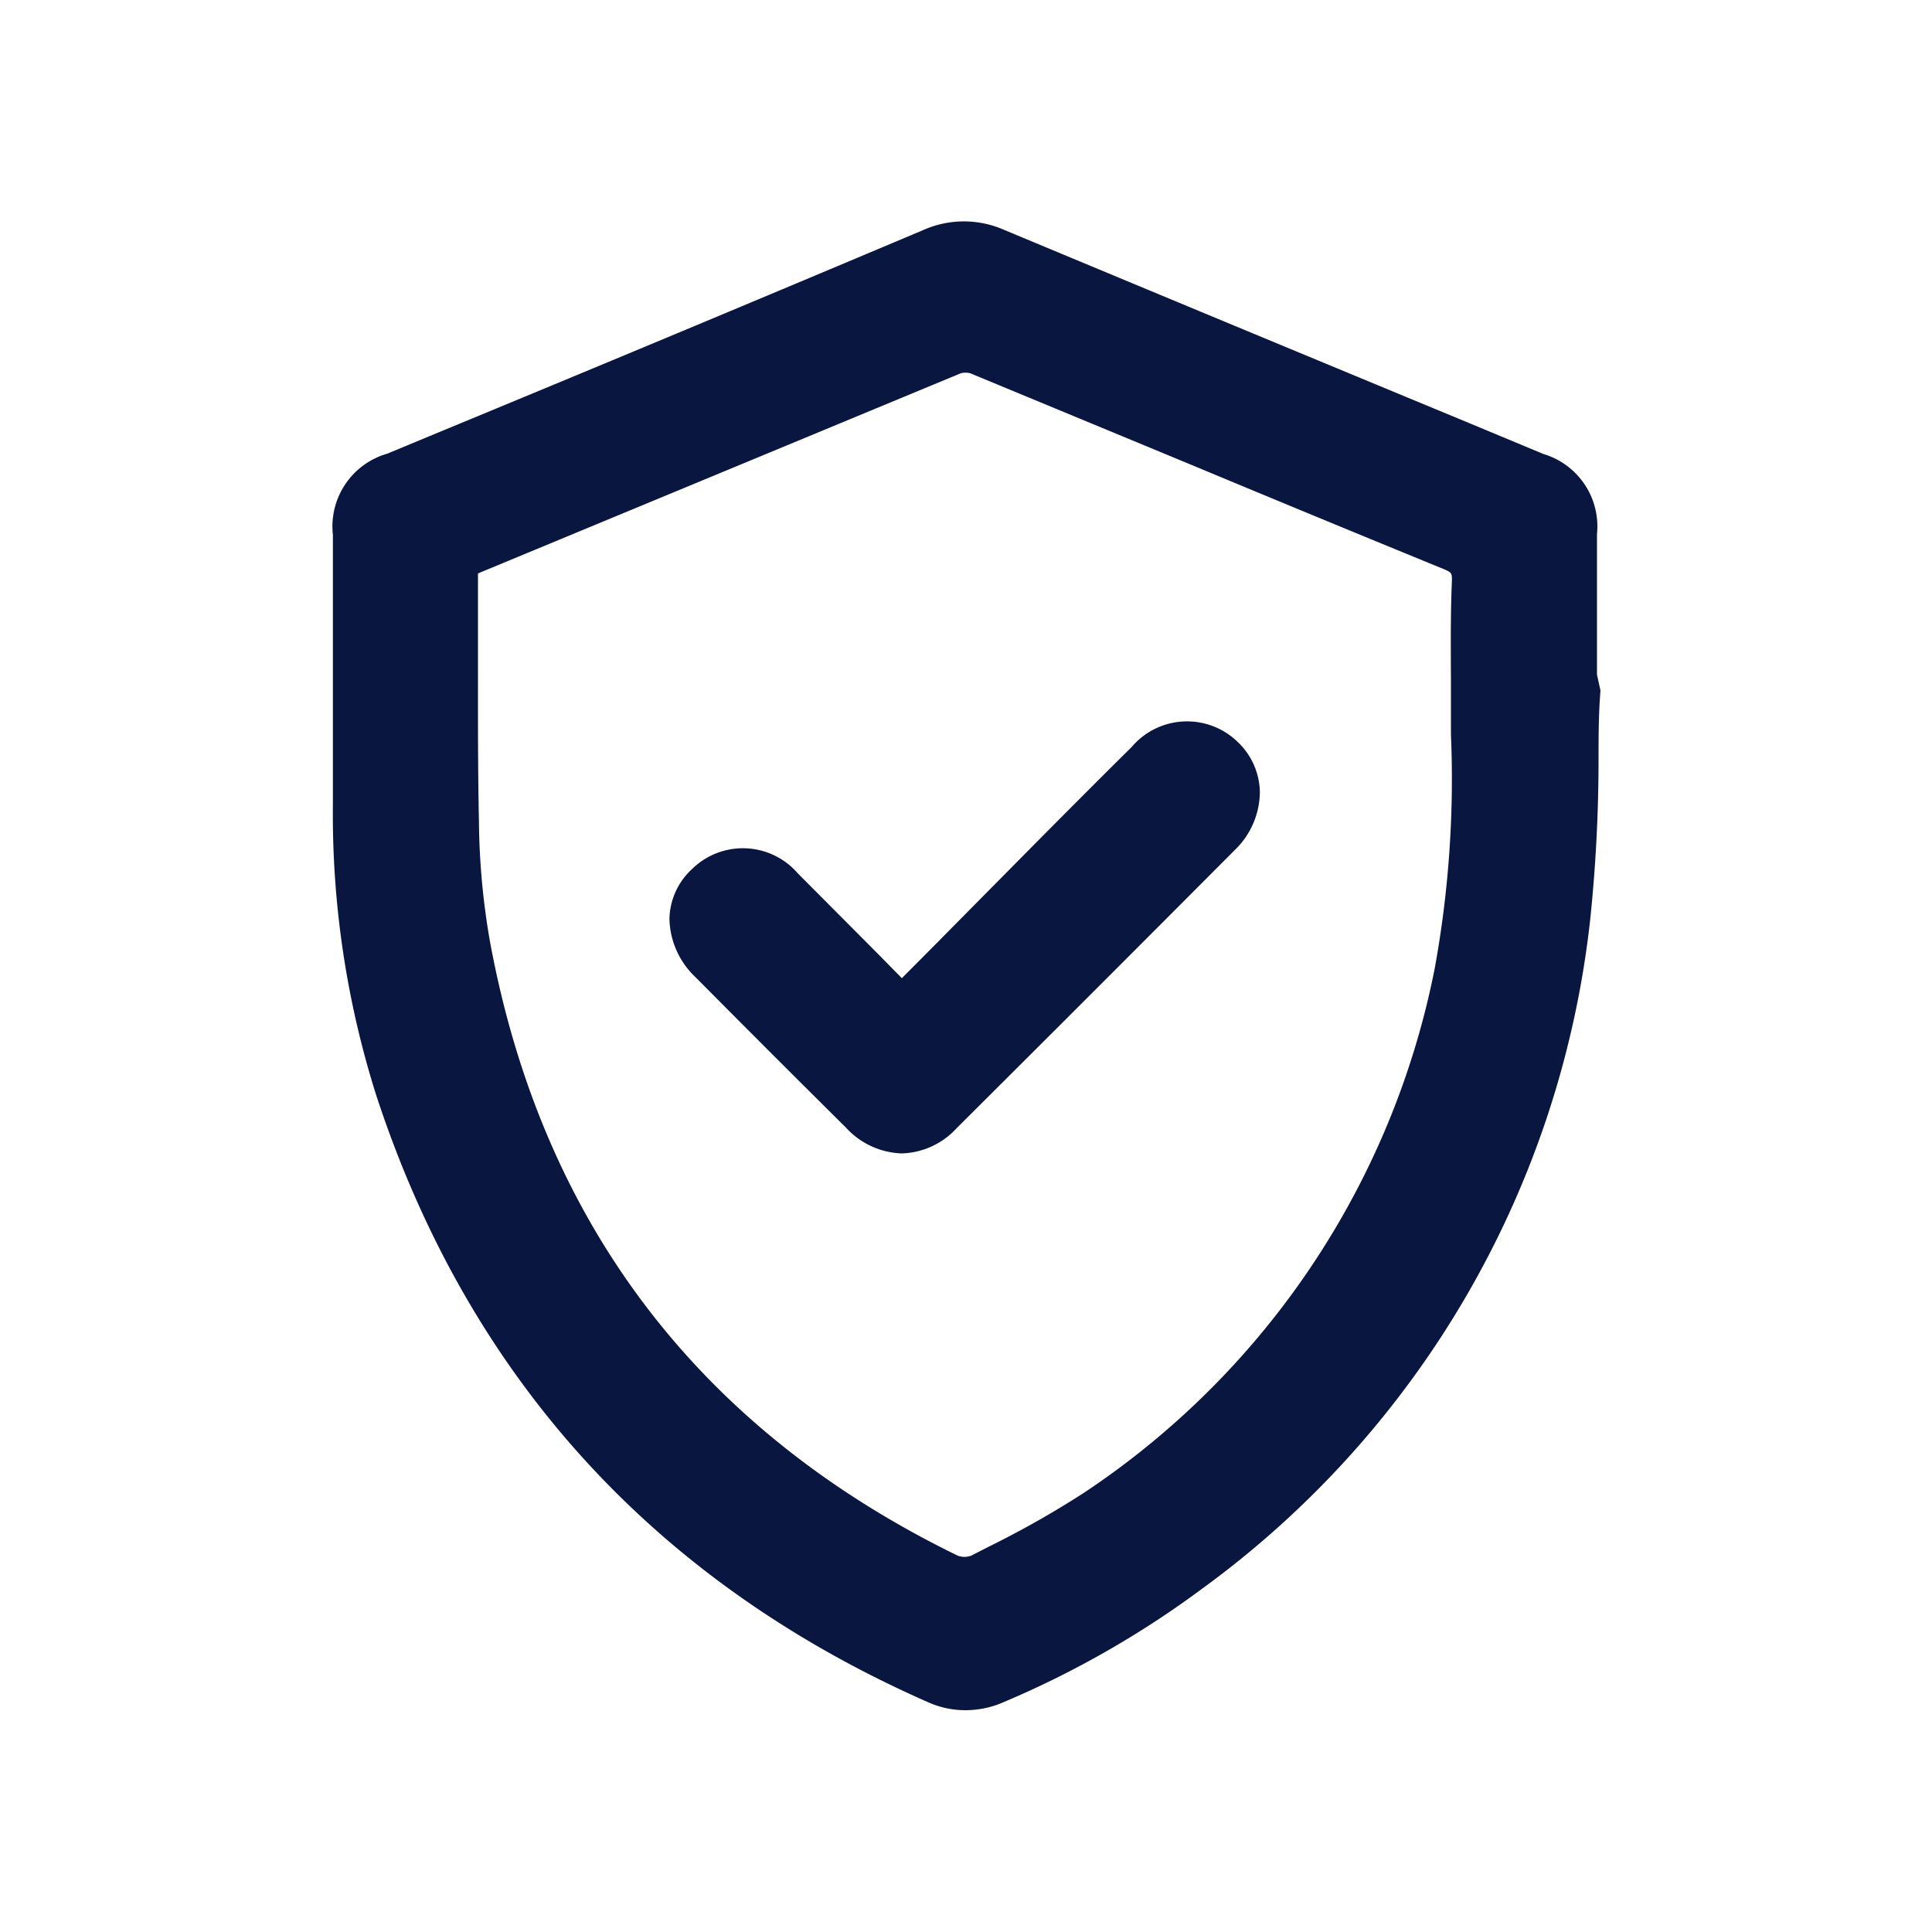
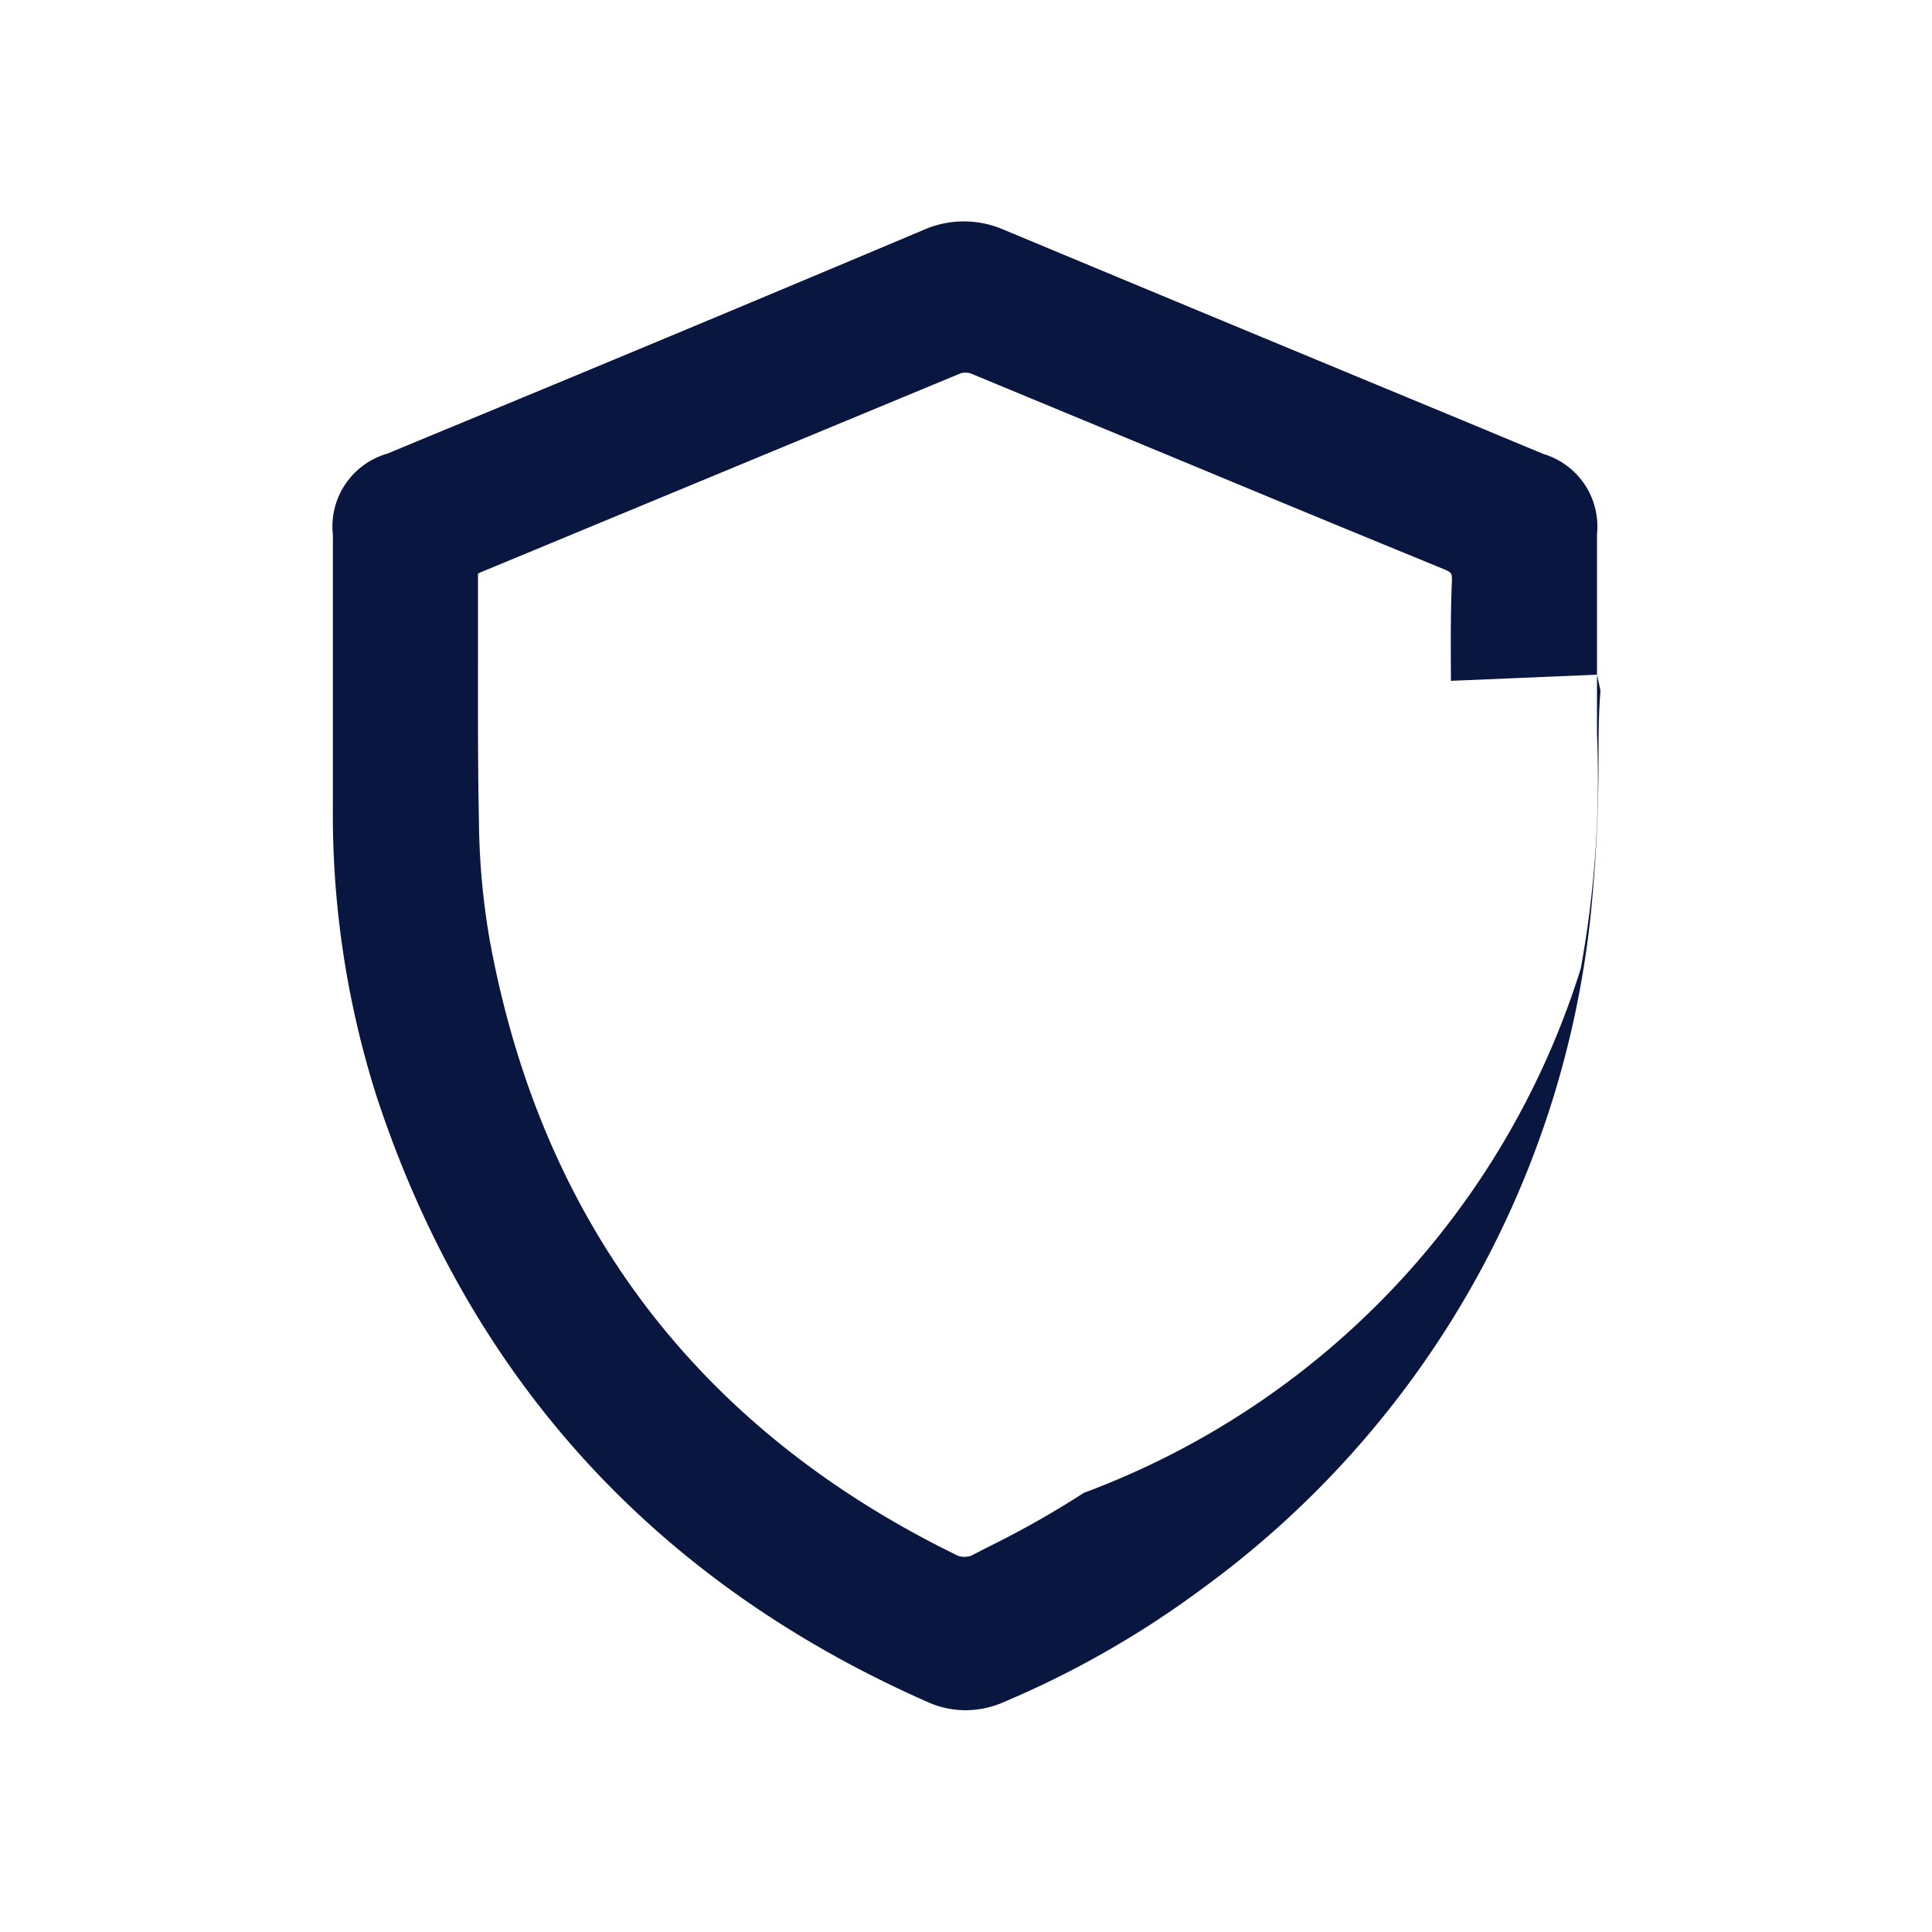
<svg xmlns="http://www.w3.org/2000/svg" id="Layer_1" data-name="Layer 1" viewBox="0 0 100 100">
  <defs>
    <style>.cls-1{fill:#091640;}</style>
  </defs>
-   <path class="cls-1" d="M82.66,34.92h0V27.64a3.91,3.91,0,0,0-2.77-4.14l-4.18-1.74Q63.85,16.85,52,11.91a5.17,5.17,0,0,0-4.22,0Q35,17.3,22.24,22.57l-2.19.91a3.92,3.92,0,0,0-2.82,4.2v14a48.22,48.22,0,0,0,2.24,15C24.24,71.25,33.83,81.84,48,88.09a4.74,4.74,0,0,0,2,.43,4.94,4.94,0,0,0,2-.44,49.56,49.56,0,0,0,10.21-5.84,49.52,49.52,0,0,0,20.1-34.66,79.71,79.71,0,0,0,.43-8.14c0-1.23,0-2.47.1-3.7Zm-7.56.32V38h0a54.62,54.62,0,0,1-.84,12.13A42.45,42.45,0,0,1,56.1,77.27a49.23,49.23,0,0,1-4.91,2.78l-.92.47a1,1,0,0,1-.7,0C36.19,74,28.05,63.3,25.36,48.73a37.63,37.63,0,0,1-.57-6.22c-.06-2.78-.05-5.6-.05-8.33,0-1.42,0-2.83,0-4.25,0-.17,0-.24,0-.24h0l.12-.06,12.57-5.21,12.3-5.1a1,1,0,0,1,.49,0l11.54,4.78q6.48,2.7,13,5.37c.37.16.4.2.39.61C75.08,31.7,75.09,33.26,75.1,35.24Z" />
-   <path class="cls-1" d="M58.57,38.67c-1.63,1.61-3.25,3.24-4.87,4.87L48.4,48.9l-1.72,1.73L45.47,49.4,41.3,45.21A3.76,3.76,0,0,0,35.8,45a3.6,3.6,0,0,0-1.15,2.57,4.28,4.28,0,0,0,1.34,3q3.88,3.91,7.8,7.8a4.09,4.09,0,0,0,2.89,1.33,4,4,0,0,0,2.83-1.3q7.22-7.19,14.4-14.4A4.21,4.21,0,0,0,65.21,41a3.65,3.65,0,0,0-1.13-2.58A3.76,3.76,0,0,0,58.57,38.67Z" />
+   <path class="cls-1" d="M82.66,34.92h0V27.64a3.91,3.91,0,0,0-2.77-4.14l-4.18-1.74Q63.85,16.85,52,11.91a5.17,5.17,0,0,0-4.22,0Q35,17.3,22.24,22.57l-2.19.91a3.92,3.92,0,0,0-2.82,4.2v14a48.22,48.22,0,0,0,2.24,15C24.24,71.25,33.83,81.84,48,88.09a4.74,4.74,0,0,0,2,.43,4.94,4.94,0,0,0,2-.44,49.56,49.56,0,0,0,10.21-5.84,49.52,49.52,0,0,0,20.1-34.66,79.71,79.71,0,0,0,.43-8.14c0-1.23,0-2.47.1-3.7ZV38h0a54.62,54.62,0,0,1-.84,12.13A42.45,42.45,0,0,1,56.1,77.27a49.23,49.23,0,0,1-4.91,2.78l-.92.47a1,1,0,0,1-.7,0C36.19,74,28.05,63.3,25.36,48.73a37.63,37.63,0,0,1-.57-6.22c-.06-2.78-.05-5.6-.05-8.33,0-1.42,0-2.83,0-4.25,0-.17,0-.24,0-.24h0l.12-.06,12.57-5.21,12.3-5.1a1,1,0,0,1,.49,0l11.54,4.78q6.48,2.7,13,5.37c.37.16.4.2.39.61C75.08,31.7,75.09,33.26,75.1,35.24Z" />
</svg>